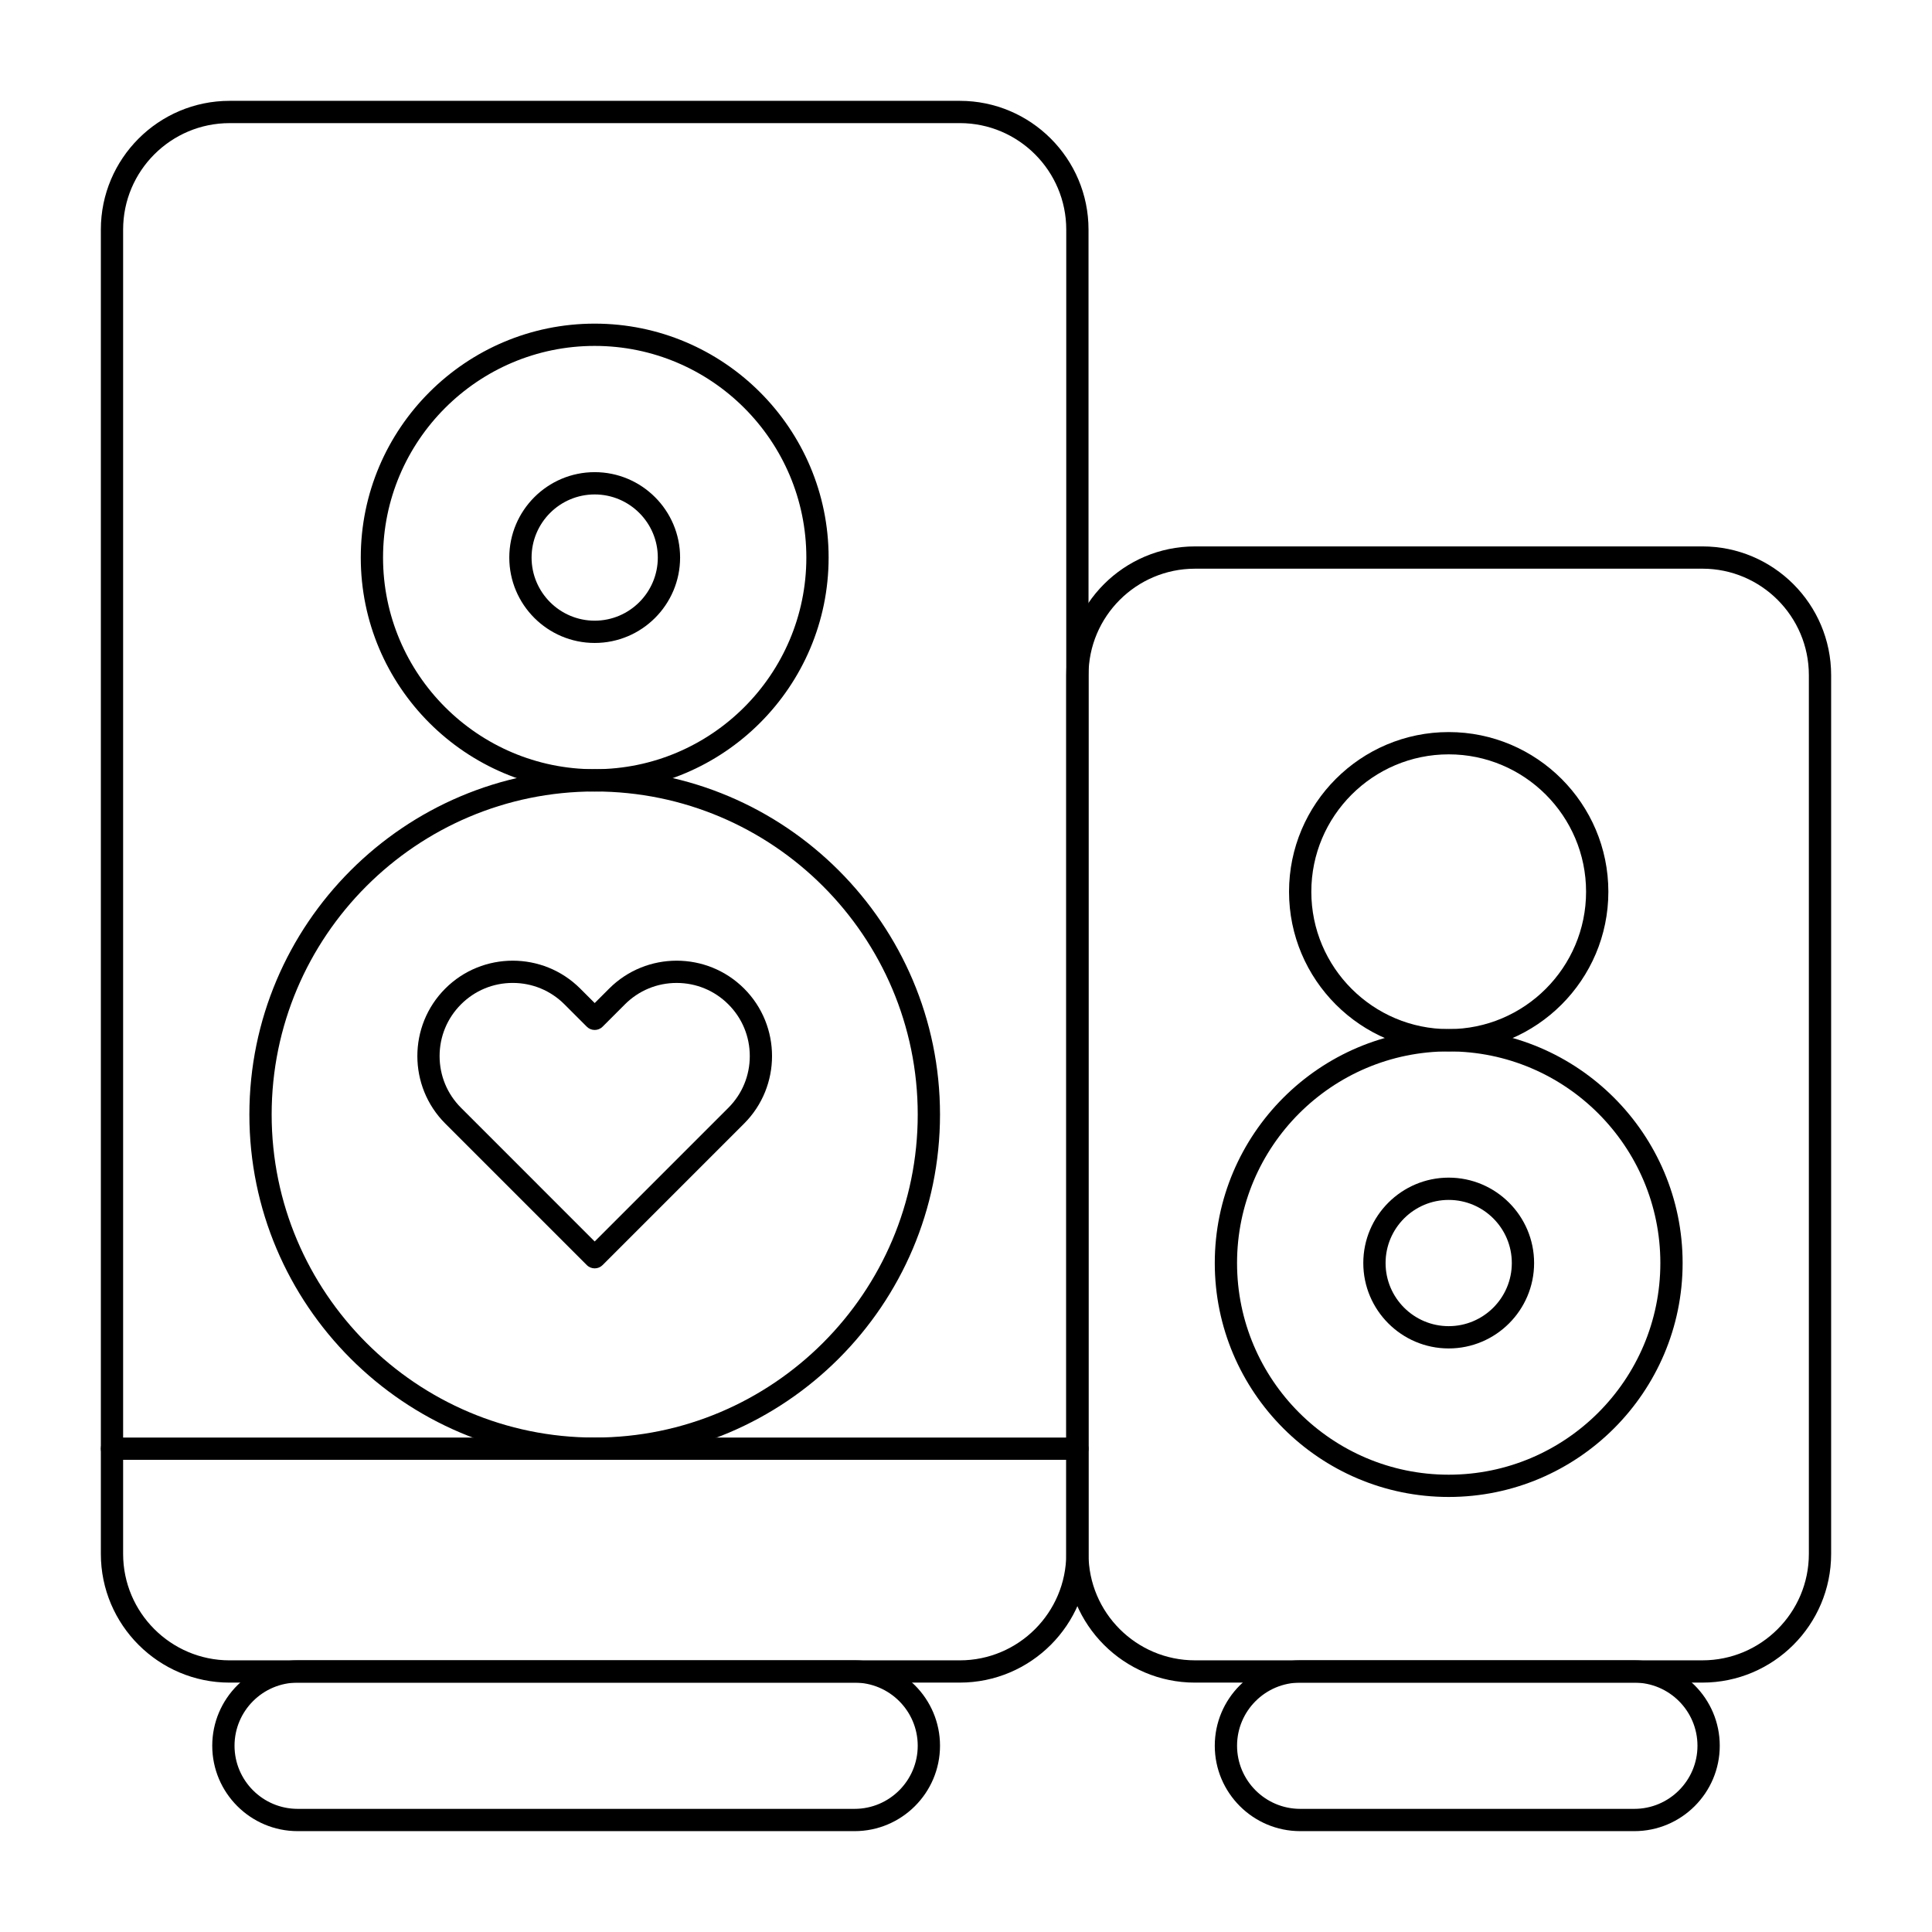
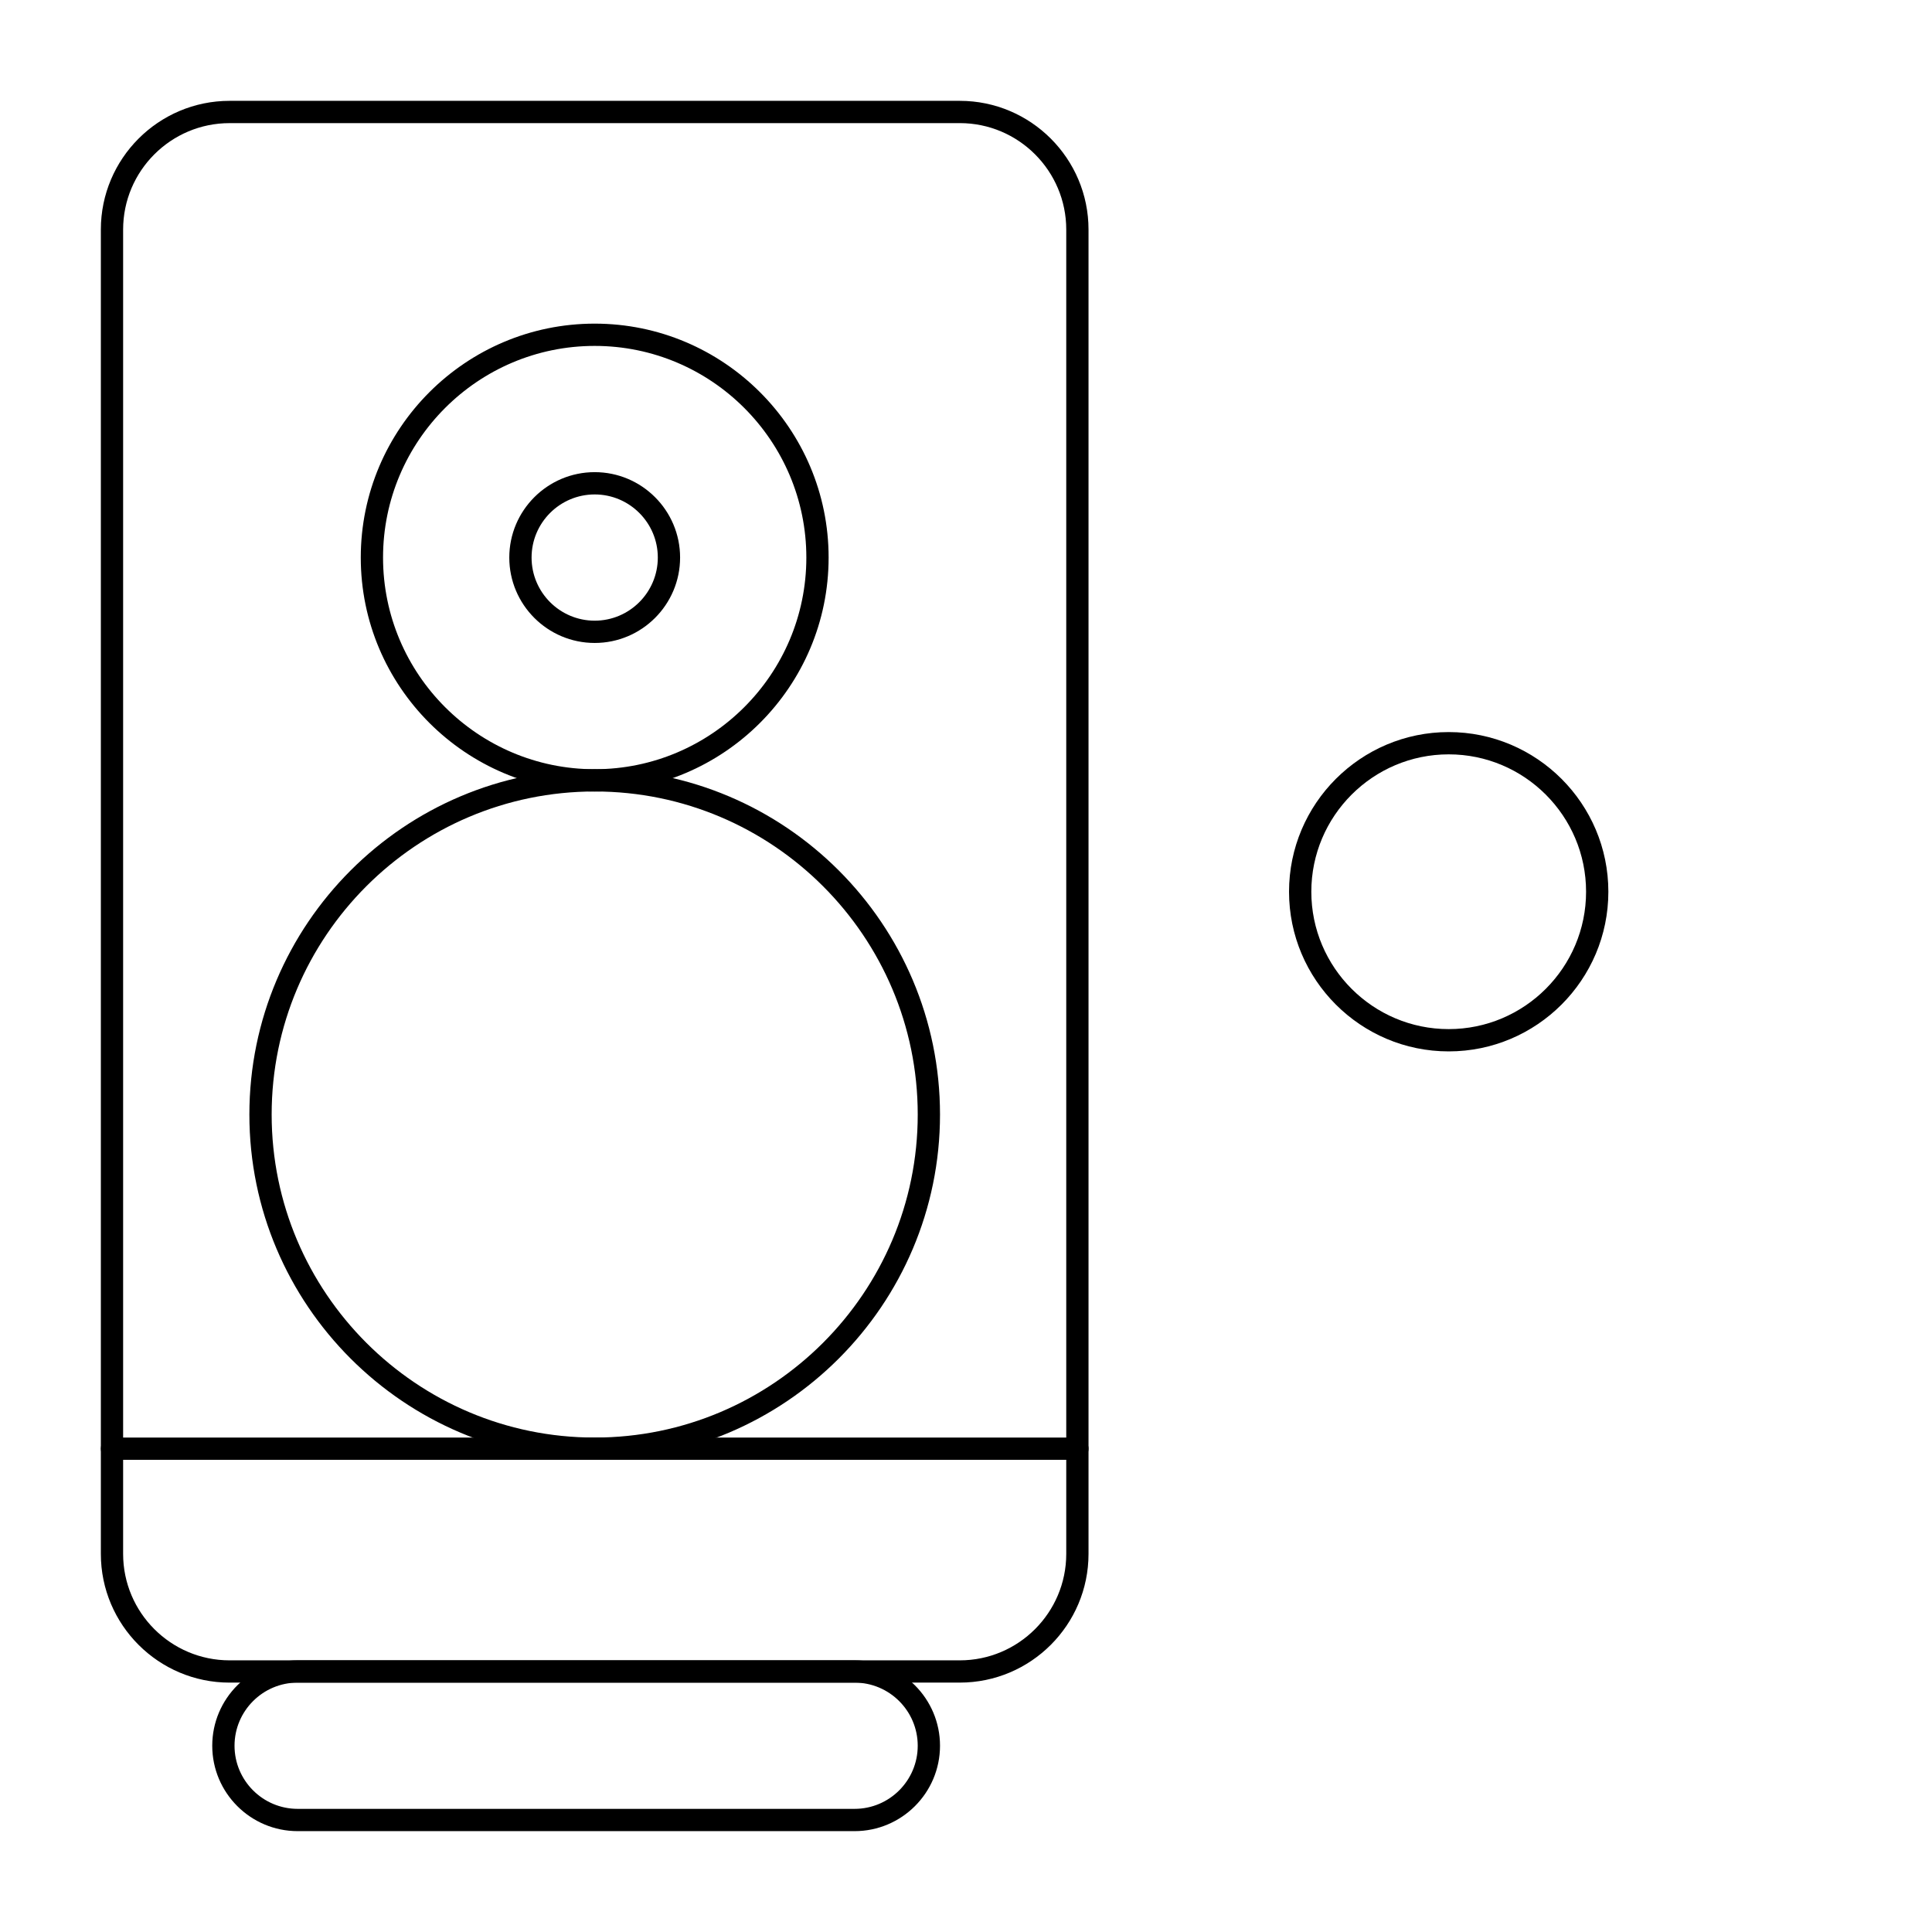
<svg xmlns="http://www.w3.org/2000/svg" fill="#000000" width="800px" height="800px" version="1.1" viewBox="144 144 512 512">
  <g>
-     <path d="m301.6 480.13c-0.754 0-1.512-0.289-2.086-0.863l-37.516-37.516c-9.859-9.859-9.859-25.906 0-35.766s25.906-9.859 35.766 0l3.836 3.836 3.836-3.836c9.859-9.859 25.906-9.859 35.766 0s9.859 25.906 0 35.766l-37.516 37.516c-0.574 0.578-1.328 0.863-2.086 0.863zm-21.719-75.645c-5.18 0-10.047 2.016-13.707 5.676-3.66 3.66-5.676 8.531-5.676 13.707 0 5.18 2.016 10.047 5.676 13.707l35.426 35.43 35.426-35.426c3.66-3.664 5.676-8.531 5.676-13.707 0-5.18-2.016-10.047-5.676-13.707-3.66-3.66-8.531-5.676-13.707-5.676-5.18 0-10.047 2.016-13.707 5.676l-5.922 5.922c-1.152 1.152-3.023 1.152-4.176 0l-5.922-5.922c-3.664-3.664-8.531-5.68-13.711-5.68z" />
    <path d="m398.36 589.91h-193.52c-18.812 0-34.113-15.301-34.113-34.113v-350.96c0-18.812 15.301-34.113 34.113-34.113h193.52c18.809 0 34.109 15.301 34.109 34.113v350.96c0 18.809-15.301 34.109-34.109 34.109zm-193.52-413.28c-15.555 0-28.211 12.656-28.211 28.211v350.96c0 15.551 12.656 28.207 28.211 28.207h193.52c15.555 0 28.207-12.656 28.207-28.211v-350.96c0-15.555-12.652-28.211-28.207-28.211z" />
-     <path d="m595.16 589.91h-134.48c-18.812 0-34.113-15.301-34.113-34.113v-232.88c0-18.809 15.301-34.113 34.113-34.113h134.48c18.809 0 34.109 15.305 34.109 34.113v232.88c0 18.809-15.301 34.109-34.109 34.109zm-134.48-295.2c-15.555 0-28.211 12.652-28.211 28.207v232.88c0 15.551 12.656 28.207 28.211 28.207h134.48c15.555 0 28.207-12.656 28.207-28.211v-232.88c0-15.555-12.652-28.207-28.207-28.207z" />
-     <path d="m527.92 540.71c-34.184 0-61.992-27.809-61.992-61.992s27.809-61.992 61.992-61.992c34.184 0 61.992 27.809 61.992 61.992s-27.809 61.992-61.992 61.992zm0-118.08c-30.926 0-56.09 25.16-56.09 56.09 0 30.926 25.16 56.09 56.09 56.09 30.926 0 56.09-25.16 56.09-56.09 0-30.926-25.16-56.09-56.09-56.09z" />
    <path d="m527.92 422.63c-23.332 0-42.312-18.98-42.312-42.312 0-23.332 18.98-42.312 42.312-42.312s42.312 18.98 42.312 42.312c0 23.332-18.98 42.312-42.312 42.312zm0-78.719c-20.074 0-36.406 16.332-36.406 36.406 0 20.074 16.332 36.406 36.406 36.406s36.406-16.332 36.406-36.406c0.004-20.074-16.328-36.406-36.406-36.406z" />
-     <path d="m527.92 501.35c-12.48 0-22.633-10.152-22.633-22.633s10.152-22.633 22.633-22.633 22.633 10.152 22.633 22.633-10.152 22.633-22.633 22.633zm0-39.359c-9.223 0-16.727 7.504-16.727 16.727s7.504 16.727 16.727 16.727c9.223 0 16.727-7.504 16.727-16.727 0.004-9.223-7.5-16.727-16.727-16.727z" />
    <path d="m301.6 530.87c-50.461 0-91.512-41.051-91.512-91.512s41.051-91.512 91.512-91.512c50.461 0 91.512 41.051 91.512 91.512 0 50.457-41.051 91.512-91.512 91.512zm0-177.12c-47.203 0-85.609 38.402-85.609 85.609 0 47.203 38.402 85.609 85.609 85.609 47.203 0 85.609-38.402 85.609-85.609s-38.402-85.609-85.609-85.609z" />
    <path d="m301.6 353.75c-34.184 0-61.992-27.809-61.992-61.992 0-34.184 27.809-61.992 61.992-61.992s61.992 27.809 61.992 61.992c0 34.184-27.809 61.992-61.992 61.992zm0-118.08c-30.926 0-56.09 25.16-56.09 56.09 0 30.926 25.16 56.09 56.09 56.09 30.926 0 56.09-25.16 56.09-56.09 0-30.93-25.16-56.09-56.09-56.09z" />
    <path d="m301.6 314.39c-12.48 0-22.633-10.152-22.633-22.633 0-12.48 10.152-22.633 22.633-22.633 12.48 0 22.633 10.152 22.633 22.633 0 12.48-10.152 22.633-22.633 22.633zm0-39.359c-9.223 0-16.727 7.504-16.727 16.727 0 9.223 7.504 16.727 16.727 16.727s16.727-7.504 16.727-16.727c0.004-9.223-7.504-16.727-16.727-16.727z" />
    <path d="m429.52 530.87h-255.84c-1.629 0-2.953-1.32-2.953-2.953 0-1.629 1.32-2.953 2.953-2.953h255.84c1.629 0 2.953 1.32 2.953 2.953-0.004 1.633-1.324 2.953-2.953 2.953z" />
    <path d="m370.48 629.27h-147.6c-12.48 0-22.633-10.152-22.633-22.633s10.152-22.633 22.633-22.633h147.6c12.48 0 22.633 10.152 22.633 22.633-0.004 12.484-10.156 22.633-22.637 22.633zm-147.6-39.359c-9.223 0-16.727 7.504-16.727 16.727 0 9.223 7.504 16.727 16.727 16.727h147.6c9.223 0 16.727-7.504 16.727-16.727 0-9.223-7.504-16.727-16.727-16.727z" />
-     <path d="m577.12 629.27h-88.559c-12.48 0-22.633-10.152-22.633-22.633s10.152-22.633 22.633-22.633h88.559c12.48 0 22.633 10.152 22.633 22.633 0 12.484-10.152 22.633-22.633 22.633zm-88.559-39.359c-9.223 0-16.727 7.504-16.727 16.727 0 9.223 7.504 16.727 16.727 16.727h88.559c9.223 0 16.727-7.504 16.727-16.727 0-9.223-7.504-16.727-16.727-16.727z" />
  </g>
</svg>